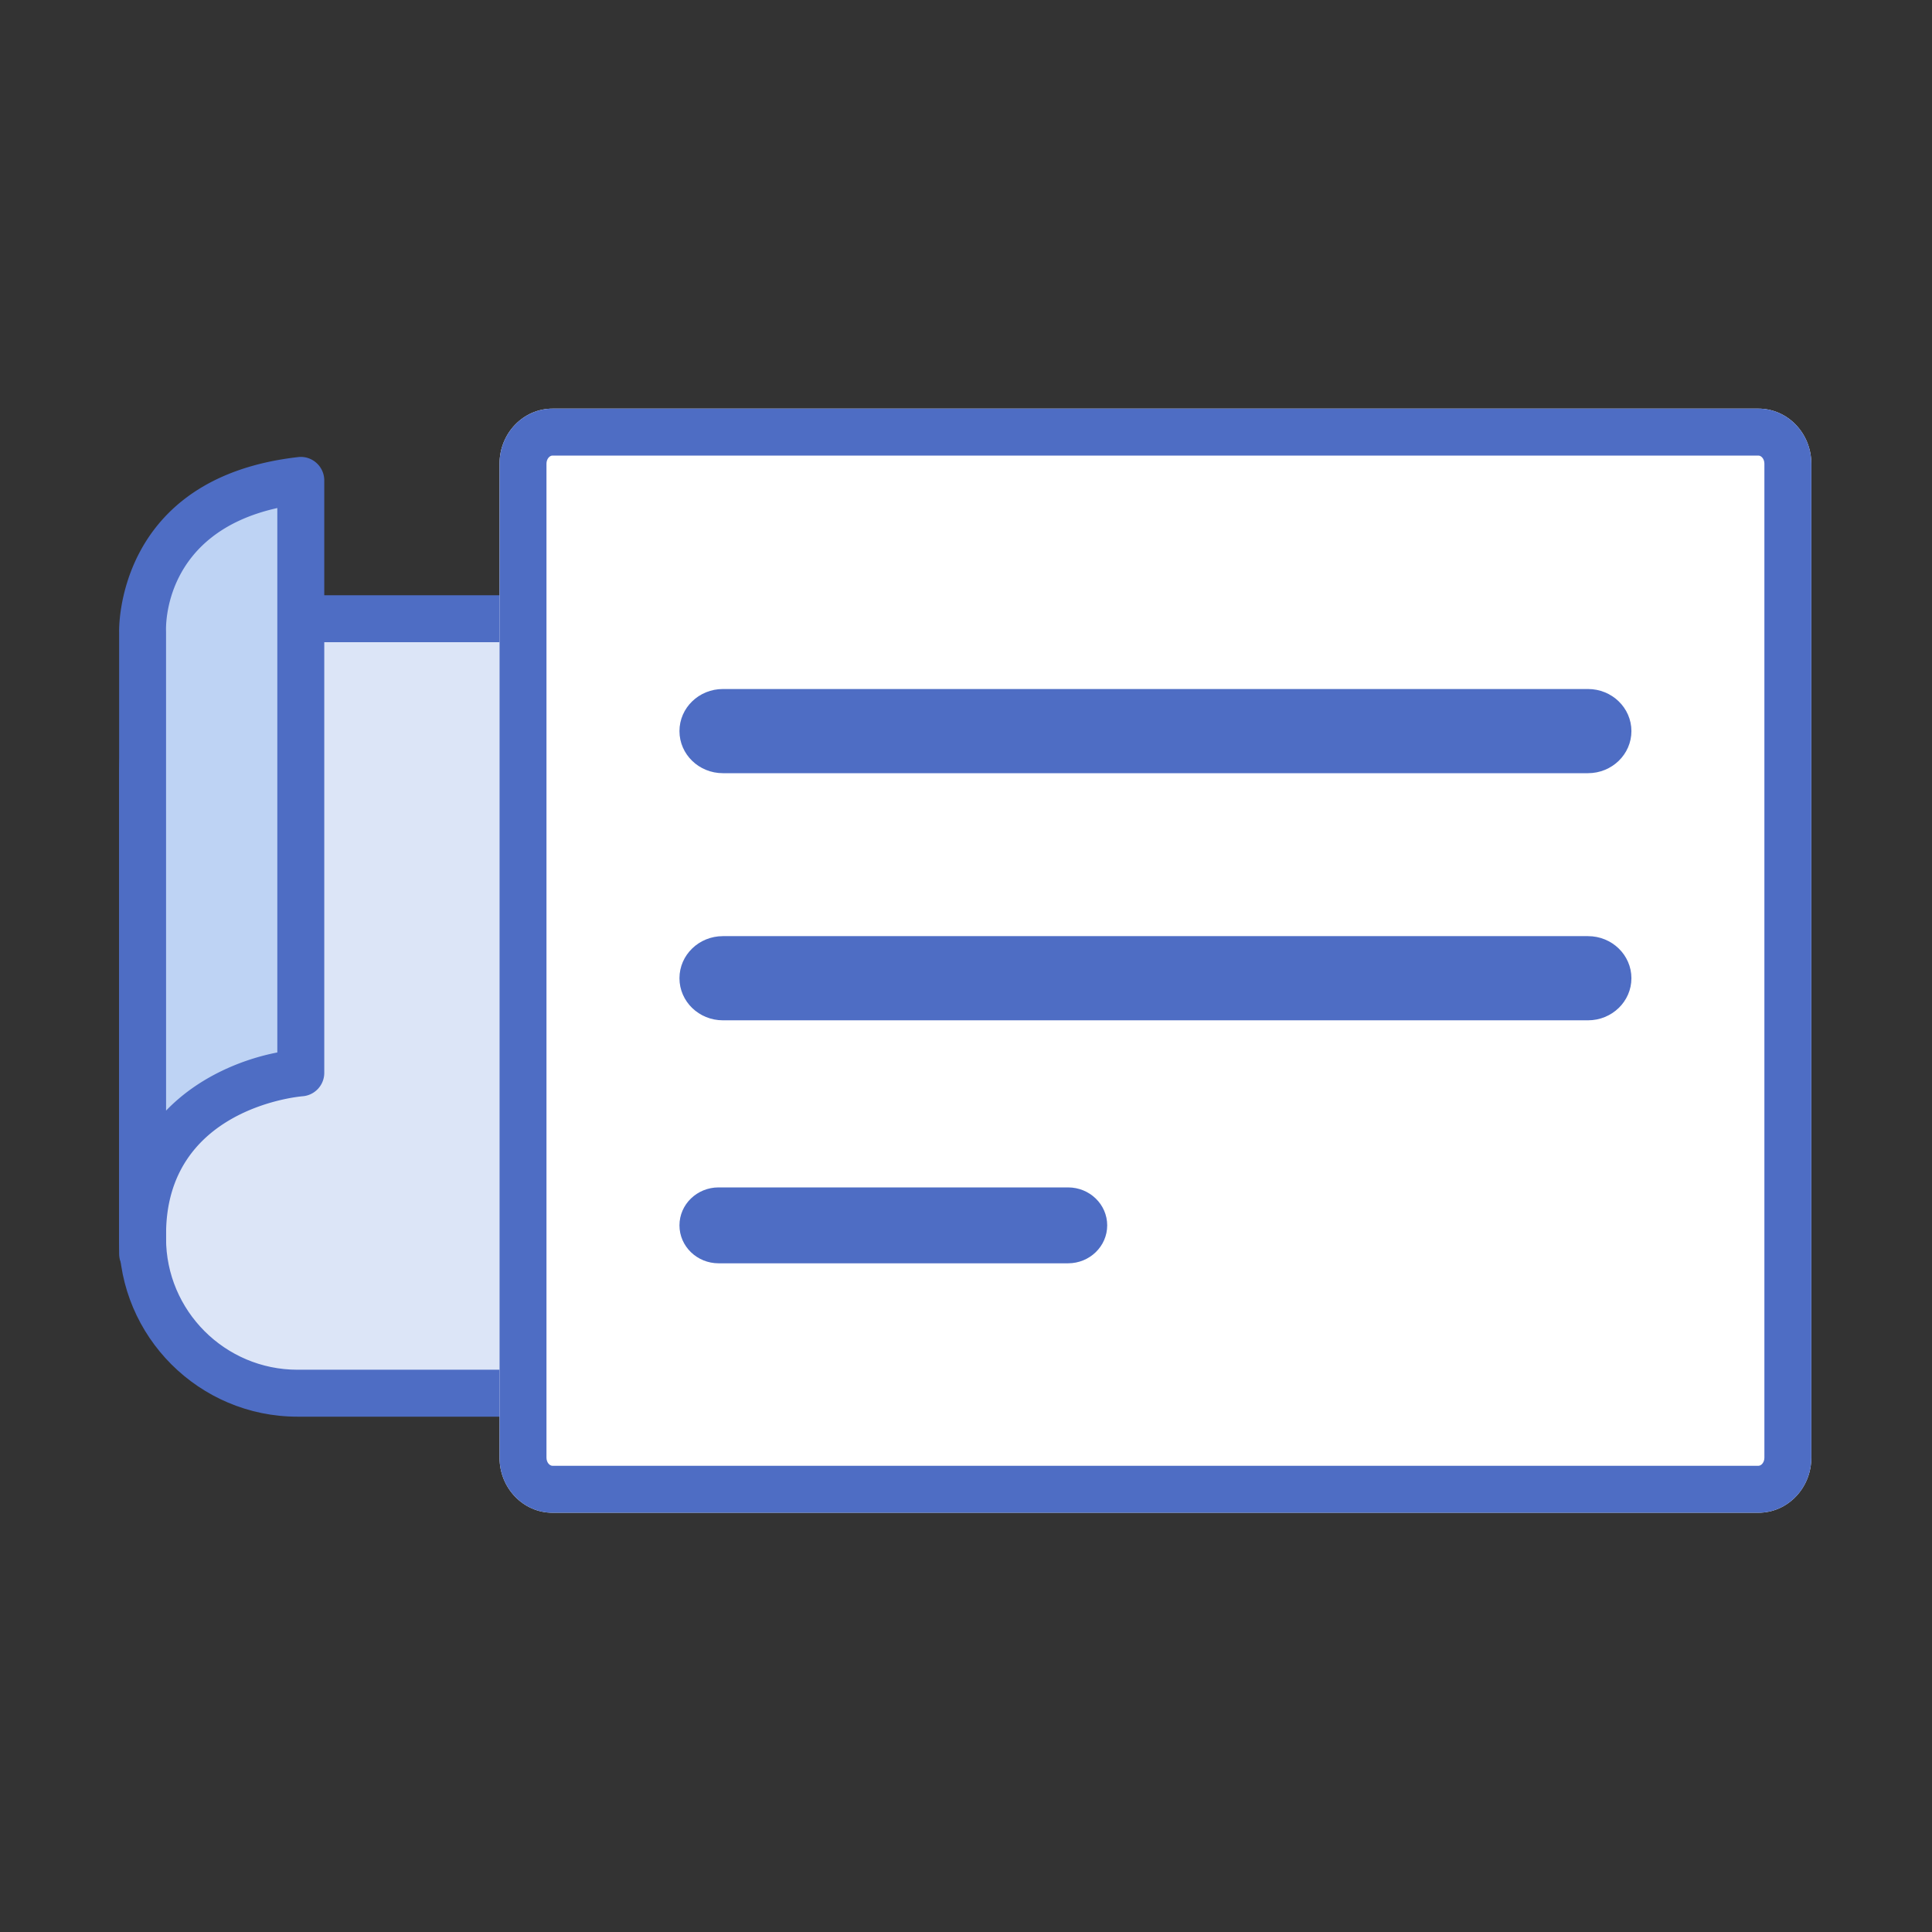
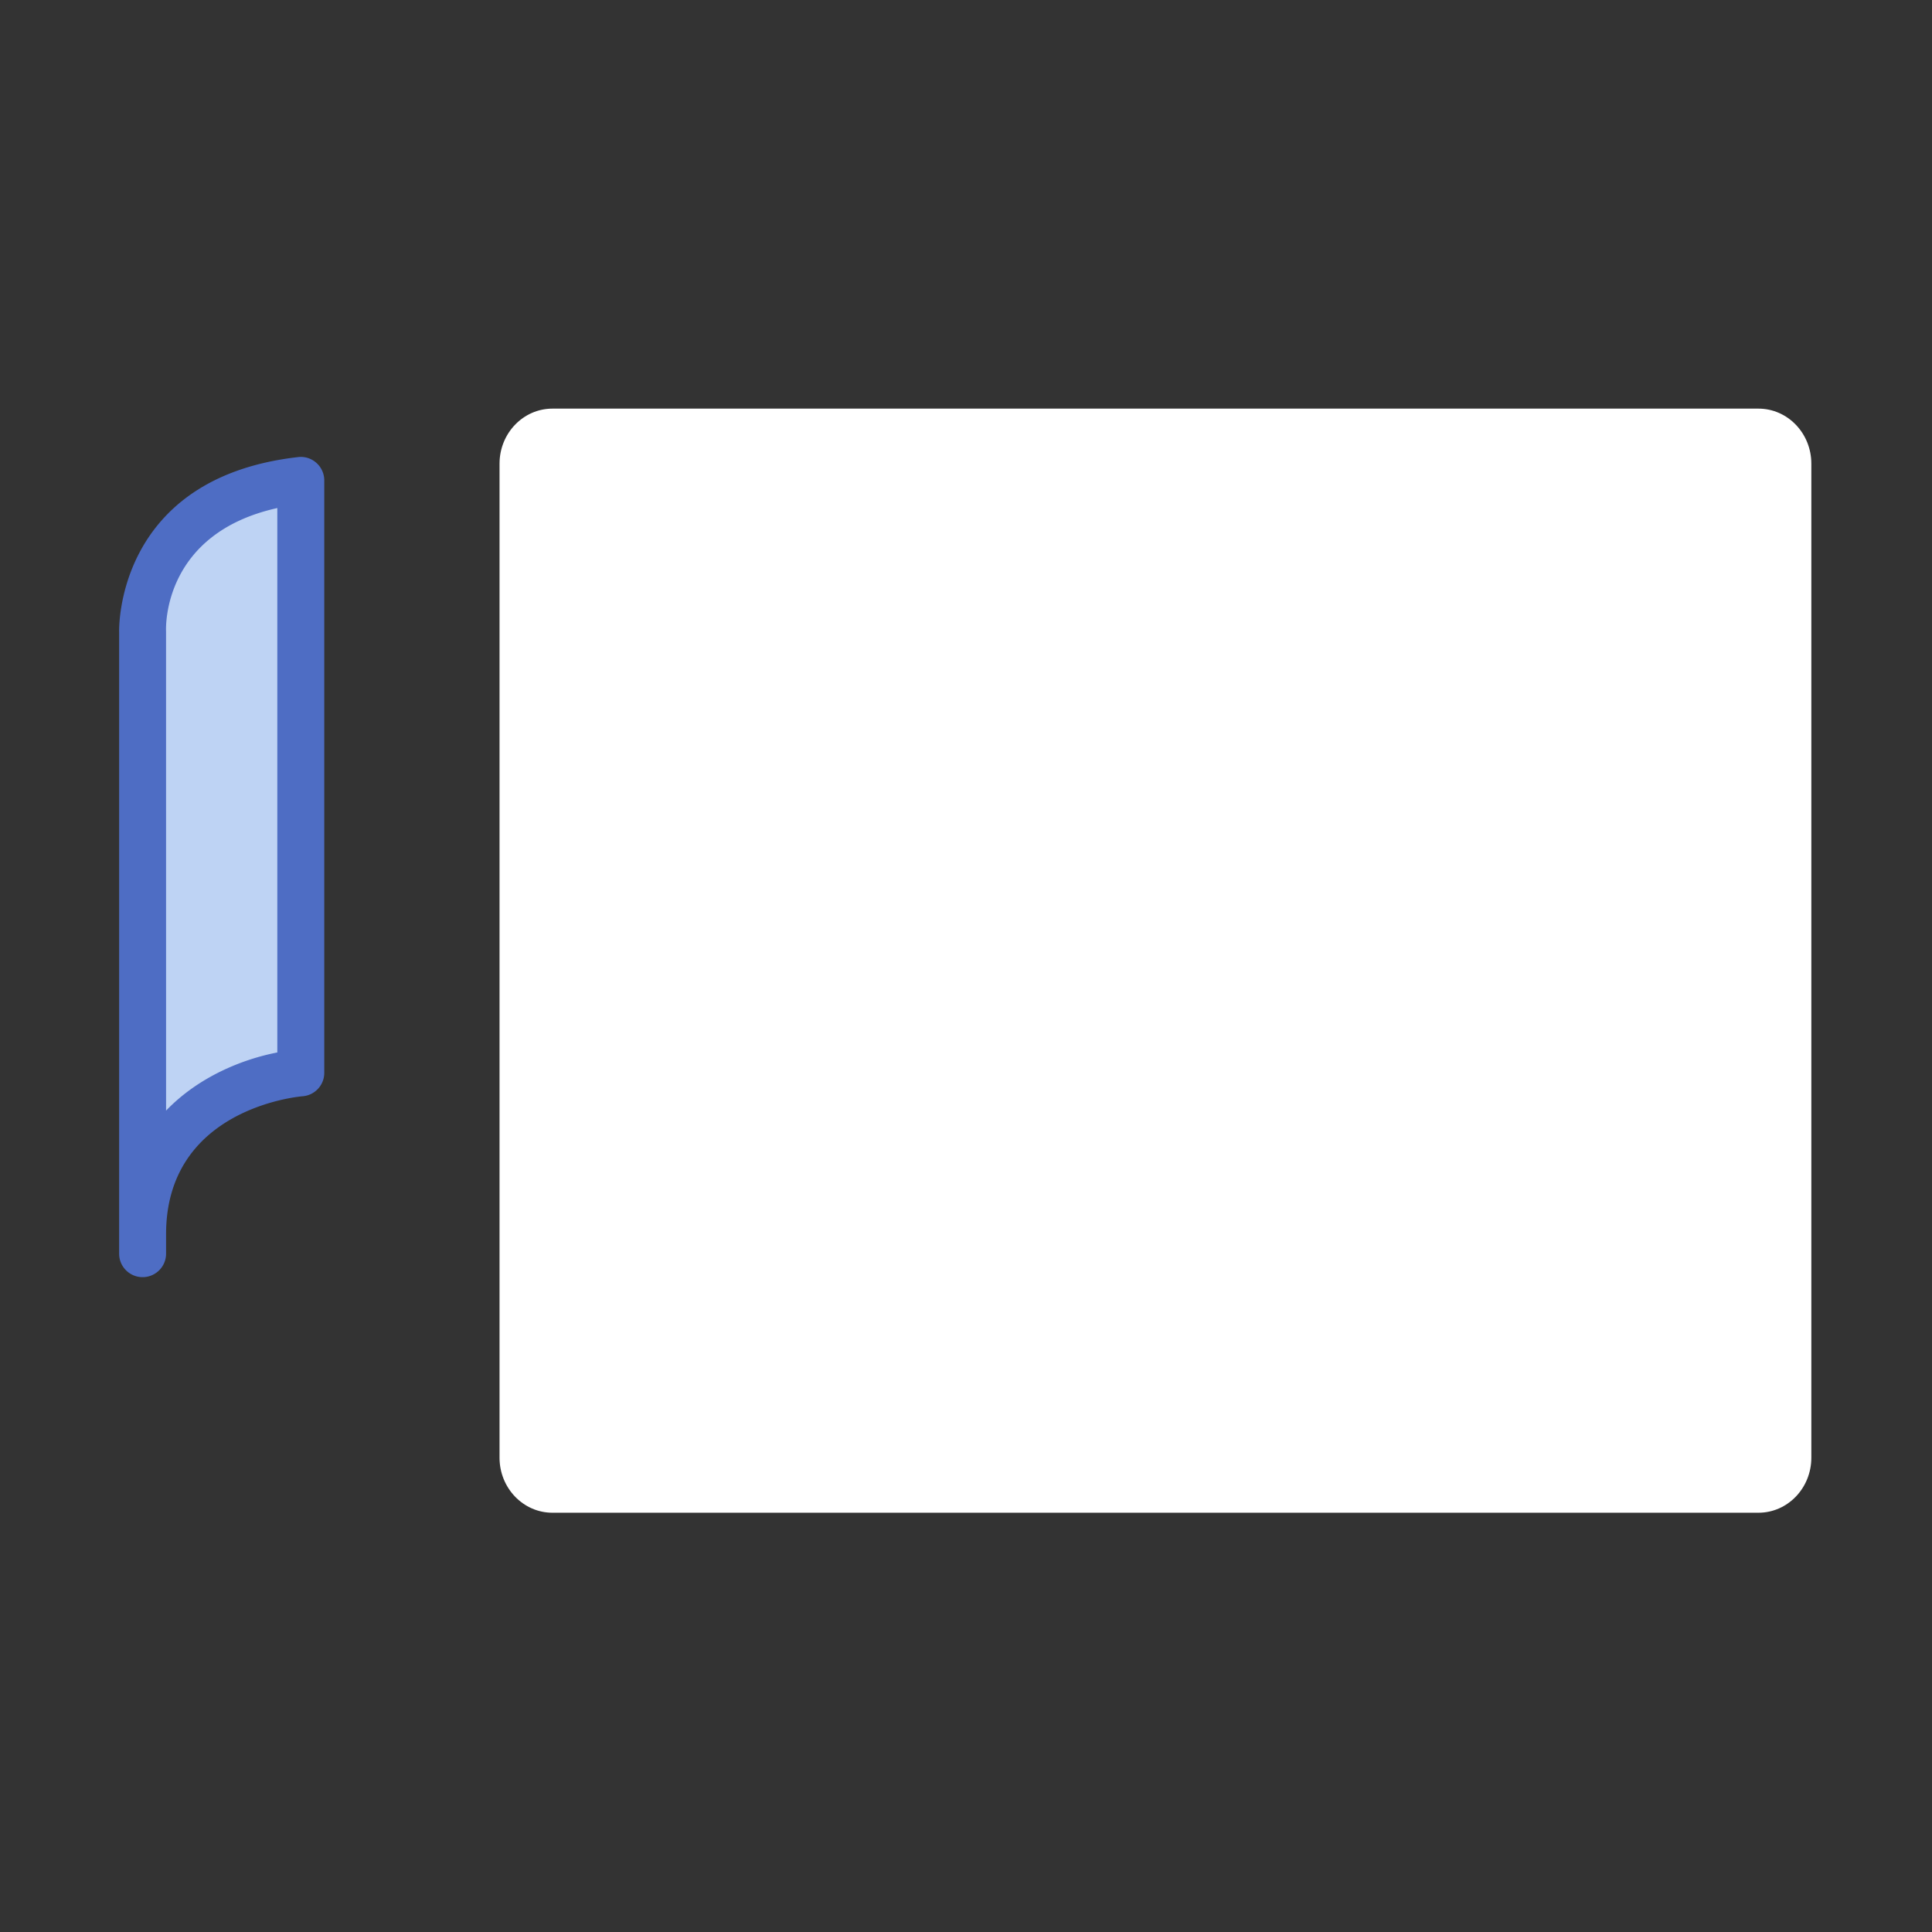
<svg xmlns="http://www.w3.org/2000/svg" width="800px" height="800px" viewBox="0 0 1024 1024" class="icon">
  <rect x="0" y="0" width="1024" height="1024" fill="#333333" stroke="none" />
-   <path d="M531.874 738.429c37.69 0 49.97-3.97 49.97-45.686V372.547c0-43.299-12.279-44.615-49.97-44.615H157.663c-45.342 0-82.099 36.757-82.099 82.099v246.298c0 45.342 36.757 82.099 82.099 82.099h374.211z" fill="#DCE5F7" />
-   <path d="M531.872 750.867H157.665c-52.13 0-94.541-42.411-94.541-94.535V410.033c0-52.13 42.411-94.541 94.541-94.541h374.207c39.86 0 62.414 2.649 62.414 57.057v320.194c0.001 49.73-19.255 58.125-62.414 58.125zM157.665 340.372c-38.408 0-69.661 31.253-69.661 69.661v246.299c0 38.408 31.253 69.655 69.661 69.655h374.207c33.822 0 37.534-1.075 37.534-33.246V372.549c0-32.176-1.409-32.176-37.534-32.176H157.665z" fill="#4E6DC4" />
  <path d="M159.425 254.628v314.005s-83.844 6.576-83.844 85.488V335.184s-3.289-70.692 83.844-80.556z" fill="#BED3F4" />
  <path d="M75.582 676.918c-6.87 0-12.44-5.57-12.44-12.44V335.185c-0.025-0.243-2.691-81.871 94.889-92.92 3.548-0.431 7.046 0.729 9.683 3.086a12.432 12.432 0 0 1 4.155 9.275v314.009c0 6.493-4.993 11.893-11.469 12.404-2.922 0.243-72.376 6.846-72.376 73.081v10.357c-0.001 6.87-5.572 12.44-12.441 12.44z m71.404-407.647c-60.647 13.443-59.079 63.083-58.976 65.336l0.012 254.037c17.27-17.956 40.425-27.219 58.965-30.821V269.272z" fill="#4E6DC4" />
  <path d="M476.179 216.58h455.828c15.485 0 28.04 13.068 28.04 29.186v526.828c0 16.121-12.555 29.185-28.04 29.185H292.805c-15.485 0-28.041-13.064-28.041-29.185V245.766c0-16.118 12.556-29.186 28.041-29.186h183.375z" fill="#FFFFFF" />
-   <path d="M932.007 241.461c1.494 0 3.159 1.768 3.159 4.305v526.828c0 2.536-1.665 4.304-3.159 4.304H292.805c-1.495 0-3.16-1.767-3.16-4.304V245.766c0-2.537 1.666-4.305 3.16-4.305h639.202m0-24.88H292.805c-15.485 0-28.041 13.068-28.041 29.186v526.828c0 16.121 12.556 29.185 28.041 29.185h639.202c15.485 0 28.04-13.064 28.04-29.185V245.766c0-16.118-12.555-29.186-28.04-29.186z" fill="#4E6DC4" />
-   <path d="M864.684 387.499c0 12.319-10.303 22.305-23.013 22.305H383.139c-12.709 0-23.013-9.987-23.013-22.305 0-12.319 10.303-22.305 23.013-22.305h458.532c12.711-0.001 23.014 9.986 23.014 22.305zM864.684 518.481c0 12.319-10.303 22.305-23.013 22.305H383.139c-12.709 0-23.013-9.987-23.013-22.305 0-12.319 10.303-22.305 23.013-22.305h458.532c12.711-0.001 23.014 9.986 23.014 22.305zM586.84 649.464c0 11.108-9.291 20.114-20.751 20.114H380.878c-11.46 0-20.751-9.005-20.751-20.114s9.291-20.114 20.751-20.114h185.211c11.46 0 20.751 9.005 20.751 20.114z" fill="#4E6DC4" />
</svg>